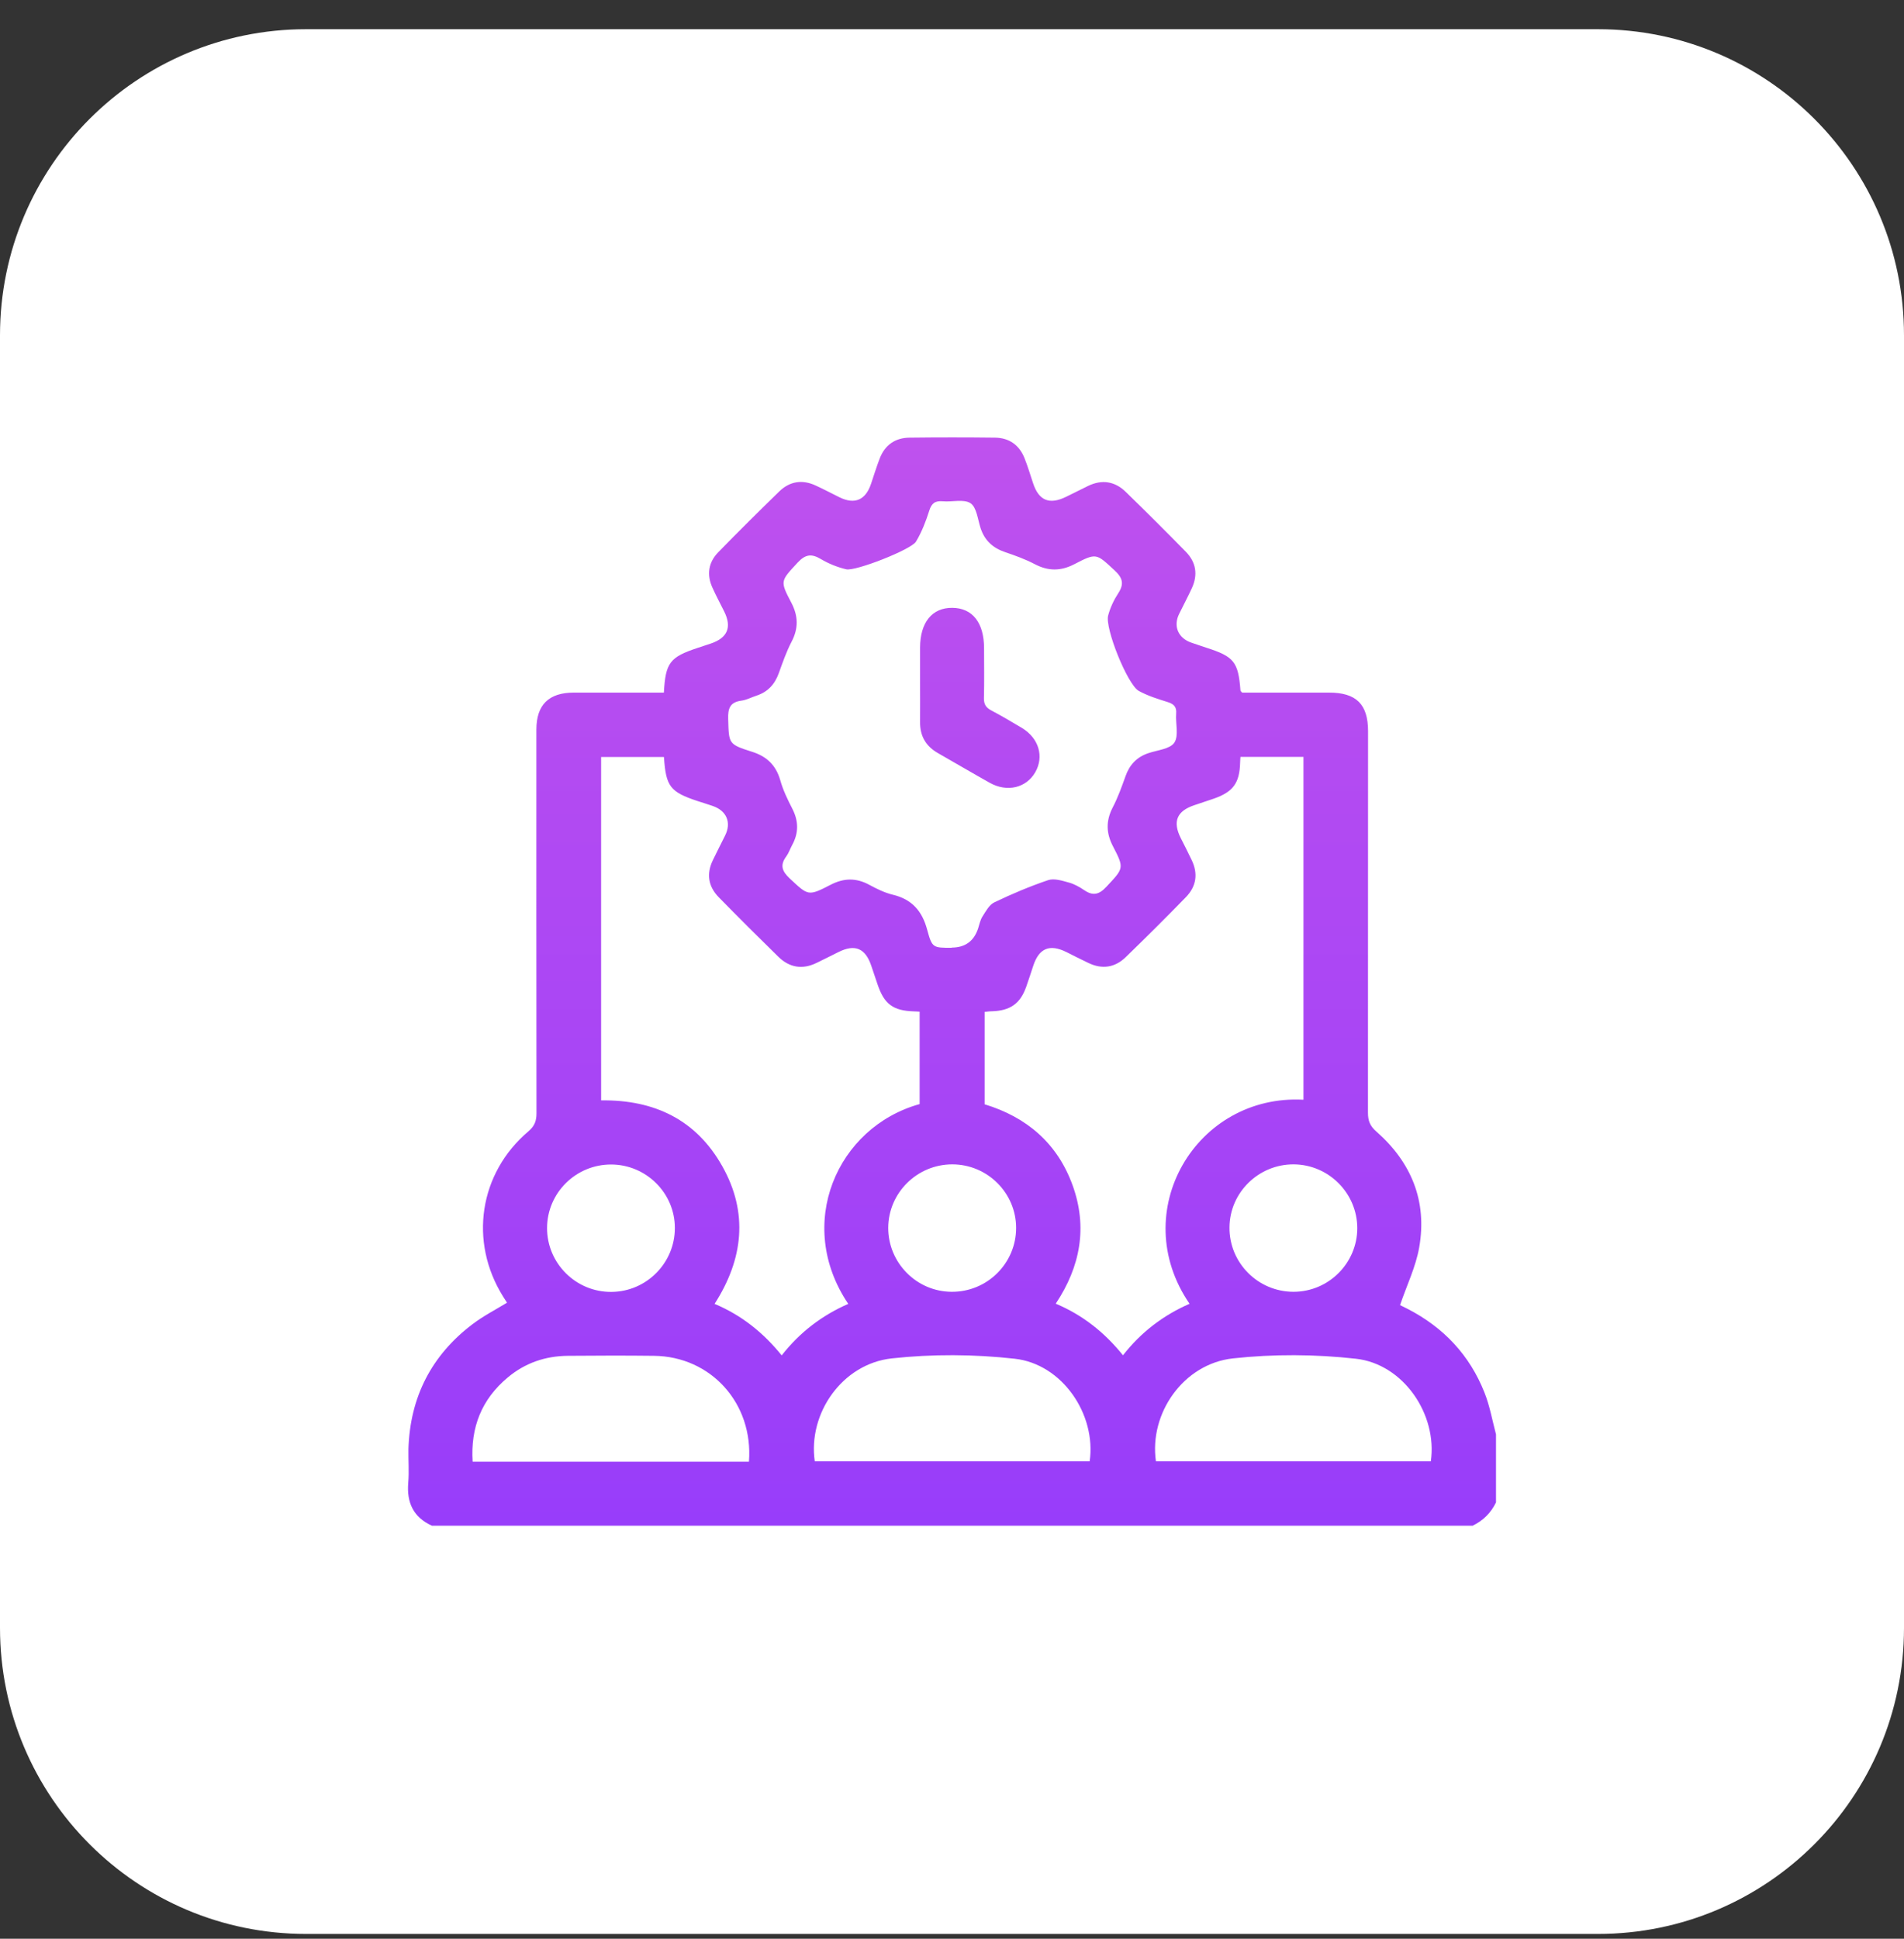
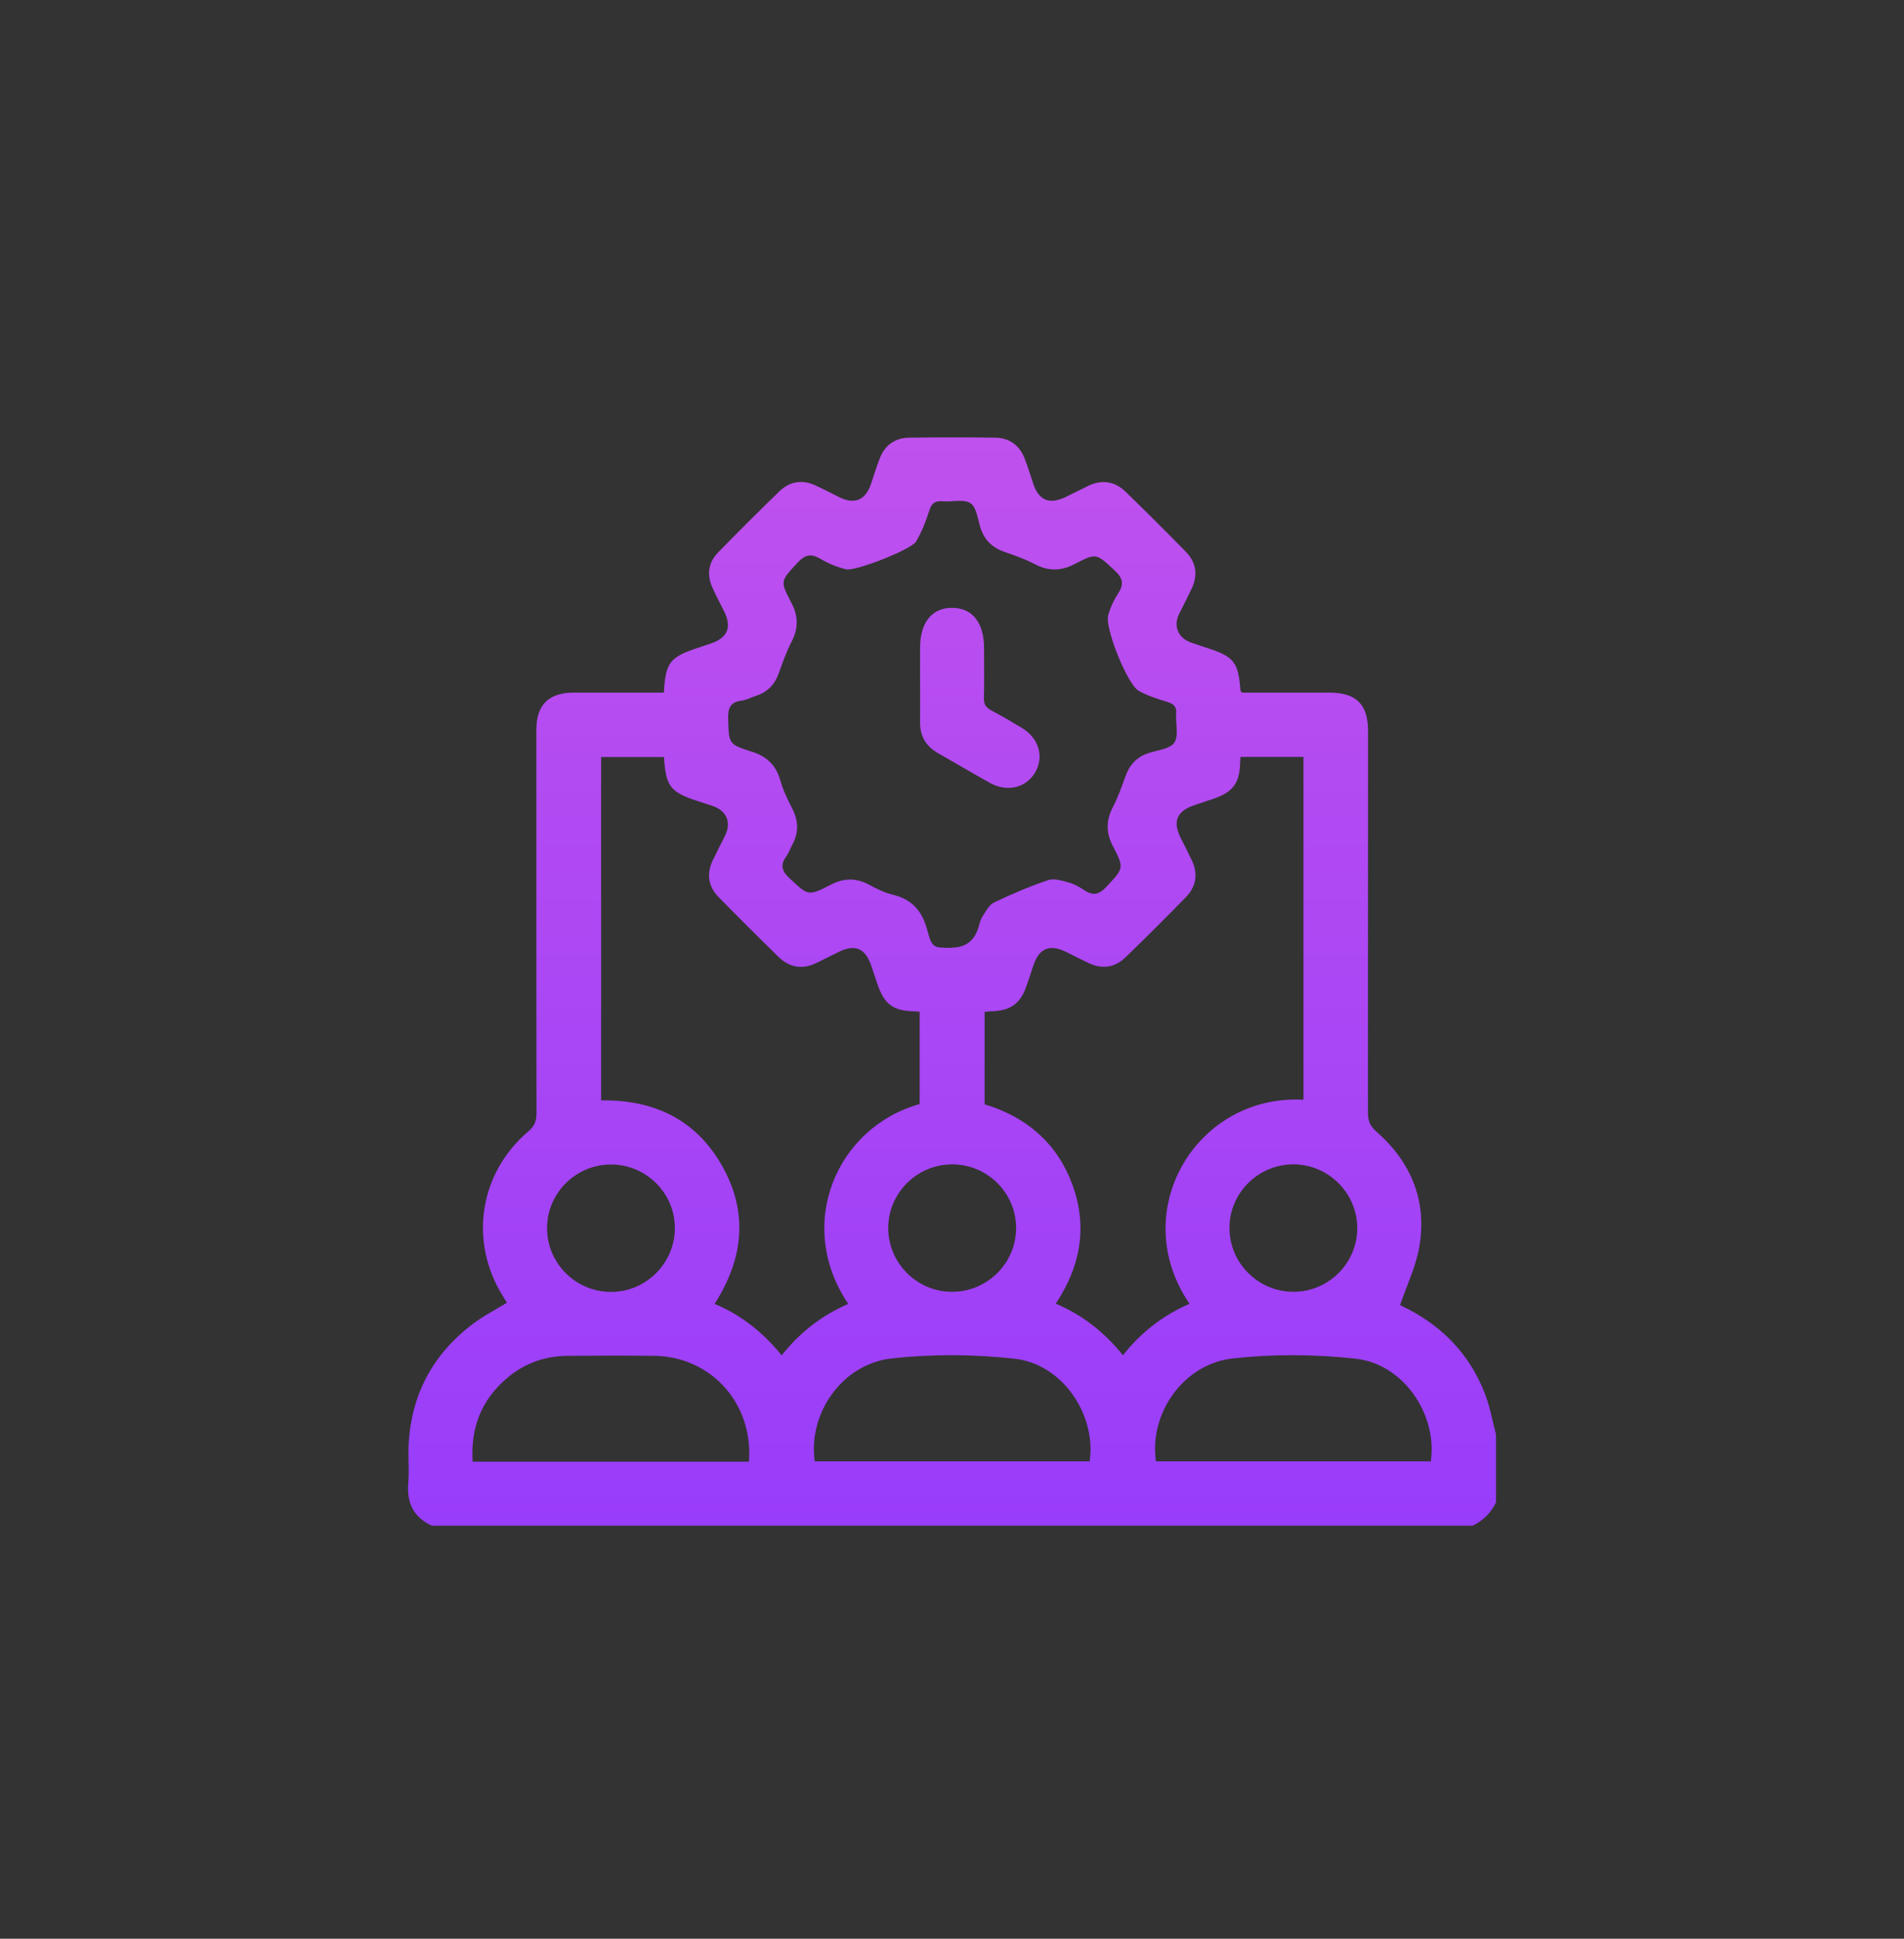
<svg xmlns="http://www.w3.org/2000/svg" width="56" height="57" viewBox="0 0 56 57" fill="none">
  <rect x="0" y="0" width="56" height="57" fill="#333333" stroke="none" />
-   <path d="M0 9.859C0 4.889 4.029 0.859 9 0.859H47C51.971 0.859 56 4.889 56 9.859V47.859C56 52.83 51.971 56.859 47 56.859H9C4.029 56.859 0 52.83 0 47.859V9.859Z" fill="white" />
  <path d="M43.306 44.856H12.701C12.157 44.607 11.959 44.178 12.007 43.596C12.036 43.266 12.007 42.93 12.013 42.597C12.061 41.077 12.688 39.846 13.904 38.927C14.215 38.691 14.567 38.511 14.912 38.3C14.871 38.236 14.832 38.175 14.794 38.115C13.789 36.502 14.09 34.489 15.546 33.258C15.728 33.101 15.779 32.95 15.779 32.73C15.773 28.97 15.776 25.211 15.776 21.451C15.776 20.722 16.141 20.363 16.877 20.363C17.661 20.363 18.445 20.363 19.229 20.363C19.328 20.363 19.427 20.363 19.526 20.363C19.574 19.483 19.702 19.32 20.512 19.051C20.64 19.01 20.767 18.965 20.899 18.923C21.398 18.757 21.532 18.444 21.299 17.976C21.183 17.743 21.059 17.512 20.953 17.276C20.78 16.895 20.835 16.533 21.126 16.236C21.715 15.631 22.316 15.036 22.921 14.447C23.228 14.15 23.596 14.092 23.989 14.274C24.226 14.383 24.457 14.505 24.69 14.62C25.138 14.841 25.458 14.703 25.618 14.226C25.701 13.98 25.778 13.73 25.871 13.487C26.024 13.084 26.328 12.87 26.757 12.867C27.592 12.857 28.431 12.857 29.266 12.867C29.682 12.873 29.979 13.084 30.133 13.471C30.229 13.711 30.302 13.961 30.386 14.21C30.555 14.722 30.869 14.847 31.361 14.604C31.576 14.498 31.79 14.39 32.008 14.284C32.411 14.092 32.788 14.15 33.105 14.457C33.704 15.039 34.295 15.628 34.878 16.223C35.179 16.53 35.236 16.895 35.057 17.288C34.939 17.544 34.807 17.791 34.683 18.044C34.5 18.408 34.651 18.763 35.041 18.895C35.188 18.943 35.335 18.997 35.486 19.045C36.295 19.304 36.42 19.461 36.484 20.299C36.484 20.315 36.507 20.331 36.532 20.363C37.377 20.363 38.231 20.363 39.089 20.363C39.892 20.363 40.237 20.706 40.237 21.499C40.237 25.236 40.237 28.977 40.234 32.714C40.234 32.947 40.292 33.104 40.48 33.267C41.511 34.173 41.981 35.318 41.741 36.675C41.642 37.244 41.376 37.788 41.178 38.371C41.207 38.387 41.309 38.435 41.408 38.486C42.461 39.03 43.226 39.842 43.661 40.943C43.818 41.337 43.891 41.759 44 42.172V44.172C43.85 44.482 43.619 44.709 43.309 44.859L43.306 44.856ZM27.989 27.86C28.384 27.86 28.643 27.673 28.767 27.3C28.805 27.182 28.831 27.05 28.895 26.948C28.994 26.794 29.096 26.599 29.247 26.529C29.762 26.282 30.29 26.058 30.83 25.876C31.006 25.819 31.24 25.892 31.435 25.947C31.592 25.988 31.745 26.075 31.883 26.167C32.142 26.346 32.321 26.308 32.542 26.071C33.051 25.524 33.073 25.534 32.731 24.875C32.532 24.491 32.526 24.132 32.724 23.745C32.878 23.451 32.99 23.137 33.102 22.824C33.221 22.485 33.435 22.257 33.78 22.142C34.046 22.053 34.414 22.021 34.539 21.835C34.676 21.63 34.571 21.272 34.593 20.984C34.612 20.776 34.52 20.696 34.334 20.638C34.046 20.549 33.752 20.456 33.492 20.312C33.16 20.127 32.491 18.463 32.593 18.095C32.654 17.867 32.76 17.64 32.888 17.445C33.073 17.164 33.016 16.985 32.776 16.764C32.241 16.271 32.251 16.249 31.598 16.588C31.201 16.793 30.834 16.796 30.437 16.588C30.162 16.444 29.864 16.335 29.57 16.236C29.205 16.114 28.959 15.893 28.84 15.525C28.757 15.27 28.725 14.918 28.546 14.796C28.347 14.665 28.005 14.764 27.727 14.738C27.5 14.719 27.397 14.799 27.33 15.017C27.231 15.33 27.109 15.644 26.94 15.925C26.799 16.159 25.157 16.802 24.889 16.738C24.63 16.677 24.37 16.572 24.143 16.437C23.865 16.271 23.686 16.297 23.458 16.543C22.959 17.084 22.934 17.074 23.273 17.717C23.481 18.111 23.487 18.479 23.279 18.872C23.126 19.167 23.017 19.483 22.905 19.794C22.787 20.12 22.582 20.344 22.249 20.453C22.099 20.501 21.958 20.581 21.804 20.6C21.471 20.645 21.407 20.827 21.417 21.137C21.439 21.864 21.417 21.88 22.114 22.101C22.553 22.238 22.822 22.497 22.95 22.942C23.03 23.23 23.164 23.505 23.302 23.774C23.49 24.139 23.494 24.488 23.298 24.846C23.238 24.955 23.199 25.079 23.126 25.179C22.934 25.438 23.001 25.617 23.231 25.831C23.772 26.334 23.766 26.356 24.434 26.011C24.821 25.812 25.183 25.806 25.567 26.014C25.785 26.132 26.018 26.247 26.258 26.305C26.821 26.439 27.122 26.785 27.269 27.332C27.416 27.873 27.439 27.866 27.999 27.866L27.989 27.86ZM38.337 32.339V22.254H36.484C36.481 22.321 36.474 22.373 36.474 22.424C36.459 23.022 36.267 23.285 35.694 23.483C35.508 23.547 35.319 23.611 35.131 23.672C34.612 23.844 34.484 24.152 34.727 24.638C34.836 24.852 34.945 25.067 35.047 25.281C35.243 25.684 35.188 26.058 34.881 26.375C34.299 26.974 33.707 27.562 33.108 28.142C32.792 28.449 32.414 28.506 32.011 28.311C31.793 28.209 31.582 28.1 31.365 27.991C30.875 27.748 30.562 27.876 30.392 28.388C30.322 28.596 30.258 28.804 30.184 29.009C30.008 29.508 29.714 29.716 29.173 29.732C29.102 29.732 29.035 29.744 28.959 29.751V32.467C30.203 32.845 31.102 33.619 31.547 34.848C31.992 36.077 31.777 37.238 31.051 38.329C31.854 38.668 32.488 39.177 33.029 39.846C33.569 39.158 34.219 38.668 34.987 38.332C33.128 35.622 35.182 32.16 38.34 32.333L38.337 32.339ZM19.523 22.257H17.68V32.352C19.254 32.33 20.48 32.928 21.244 34.288C22.015 35.657 21.862 37.02 21.017 38.335C21.817 38.671 22.451 39.183 22.991 39.849C23.532 39.161 24.181 38.671 24.949 38.335C23.369 35.996 24.613 33.139 27.048 32.461V29.744C26.981 29.741 26.933 29.735 26.882 29.735C26.265 29.716 26.005 29.524 25.807 28.932C25.746 28.756 25.685 28.577 25.628 28.401C25.455 27.879 25.148 27.748 24.661 27.991C24.447 28.097 24.233 28.206 24.015 28.311C23.599 28.513 23.218 28.449 22.892 28.129C22.303 27.553 21.718 26.97 21.142 26.382C20.831 26.065 20.771 25.694 20.966 25.291C21.084 25.047 21.206 24.808 21.327 24.564C21.519 24.18 21.369 23.832 20.956 23.694C20.809 23.643 20.659 23.598 20.512 23.55C19.712 23.285 19.584 23.121 19.529 22.264L19.523 22.257ZM22.028 42.972C22.159 41.26 20.912 39.881 19.235 39.862C18.39 39.852 17.546 39.855 16.698 39.862C16.038 39.868 15.443 40.073 14.938 40.495C14.164 41.138 13.837 41.97 13.901 42.975H22.028V42.972ZM32.049 42.965C32.248 41.586 31.243 40.102 29.845 39.948C28.651 39.814 27.419 39.807 26.229 39.938C24.77 40.098 23.759 41.557 23.964 42.965H32.053H32.049ZM42.083 42.965C42.282 41.586 41.277 40.102 39.879 39.948C38.685 39.814 37.454 39.807 36.263 39.938C34.804 40.098 33.793 41.557 33.998 42.965H42.087H42.083ZM19.849 36.102C19.849 35.075 19.001 34.237 17.971 34.237C16.938 34.237 16.093 35.072 16.09 36.102C16.086 37.142 16.941 37.993 17.984 37.983C19.014 37.977 19.852 37.129 19.849 36.102ZM28.008 34.233C26.975 34.233 26.13 35.069 26.124 36.096C26.12 37.123 26.956 37.974 27.986 37.98C29.032 37.99 29.886 37.142 29.886 36.102C29.886 35.075 29.042 34.233 28.008 34.233ZM39.92 36.112C39.92 35.085 39.082 34.24 38.052 34.233C37.018 34.227 36.167 35.062 36.161 36.086C36.151 37.129 37.002 37.98 38.045 37.98C39.076 37.98 39.92 37.136 39.92 36.108V36.112ZM27.061 21.224C27.055 21.637 27.231 21.941 27.592 22.145C28.098 22.433 28.603 22.731 29.112 23.016C29.621 23.3 30.181 23.166 30.446 22.709C30.715 22.245 30.555 21.701 30.053 21.4C29.759 21.224 29.461 21.048 29.157 20.888C29 20.805 28.936 20.709 28.939 20.526C28.952 20.037 28.943 19.547 28.943 19.061C28.943 18.309 28.603 17.874 28.008 17.871C27.413 17.864 27.061 18.303 27.061 19.045C27.061 19.378 27.061 19.71 27.061 20.043C27.061 20.44 27.064 20.834 27.061 21.23V21.224Z" fill="url(#paint0_linear_1227_816)" />
  <defs>
    <linearGradient id="paint0_linear_1227_816" x1="28" y1="12.859" x2="28" y2="44.859" gradientUnits="userSpaceOnUse">
      <stop stop-color="#BF51EE" />
      <stop offset="1" stop-color="#983DFA" />
    </linearGradient>
  </defs>
</svg>